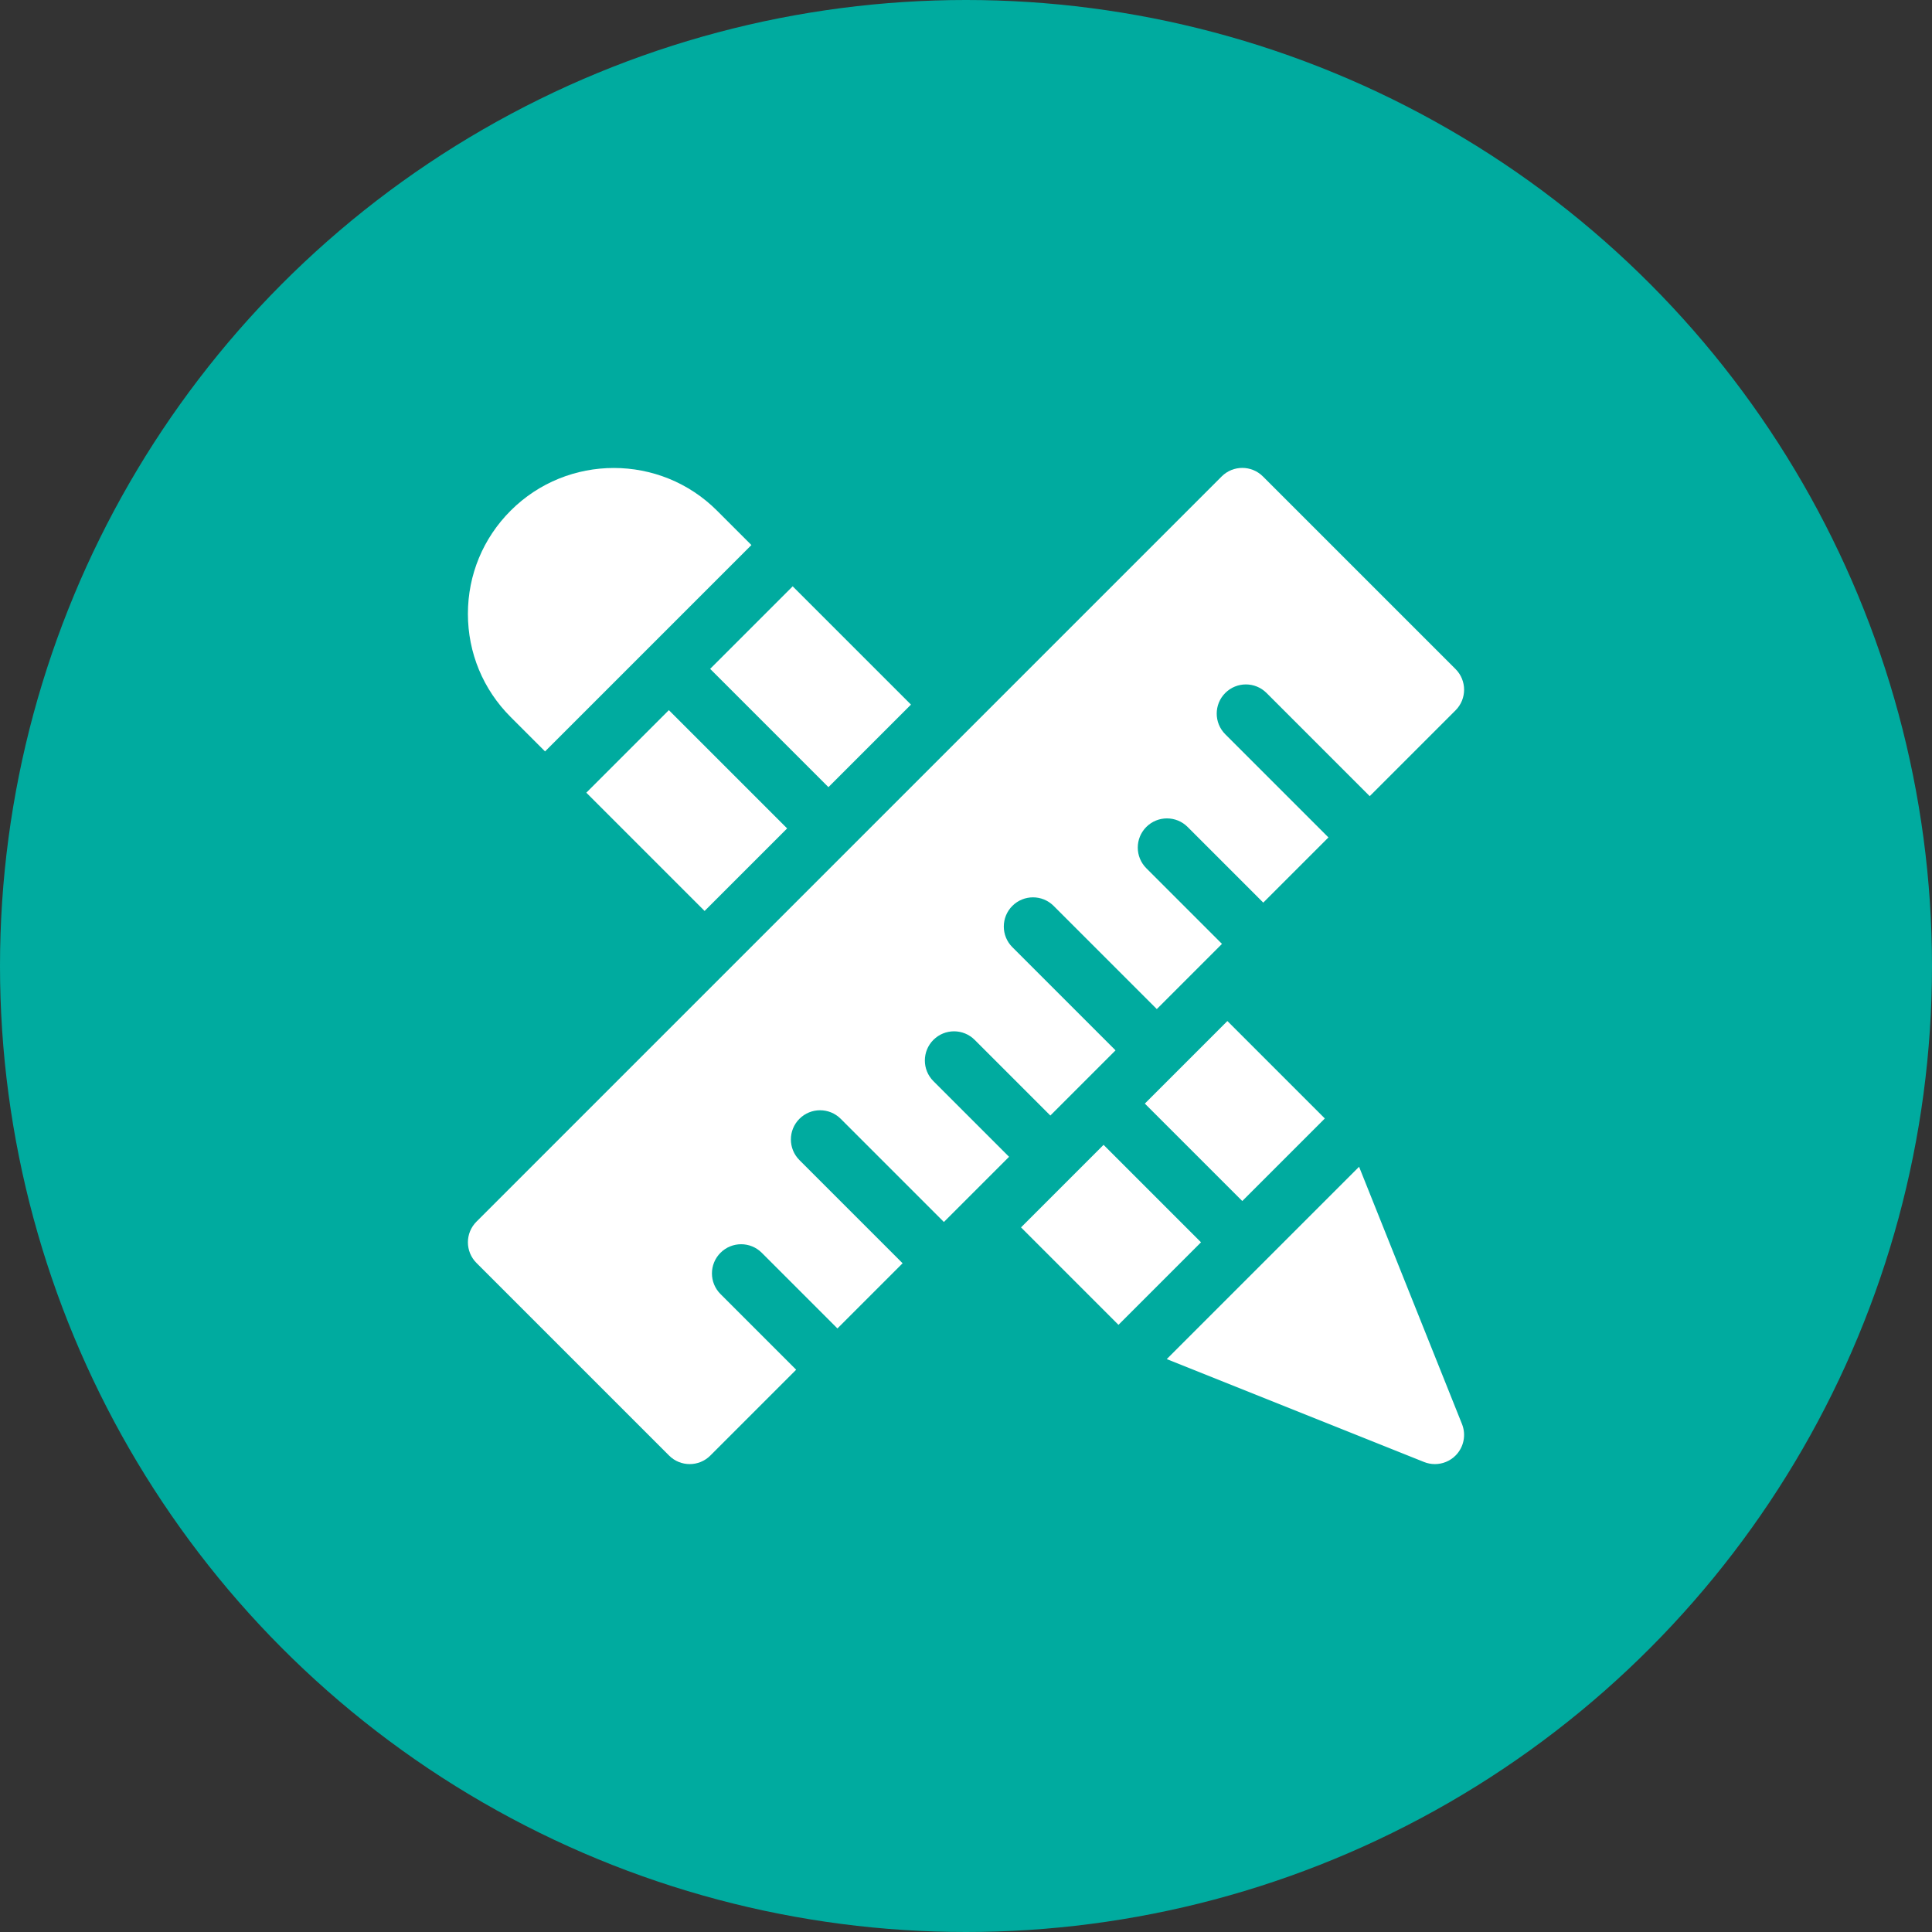
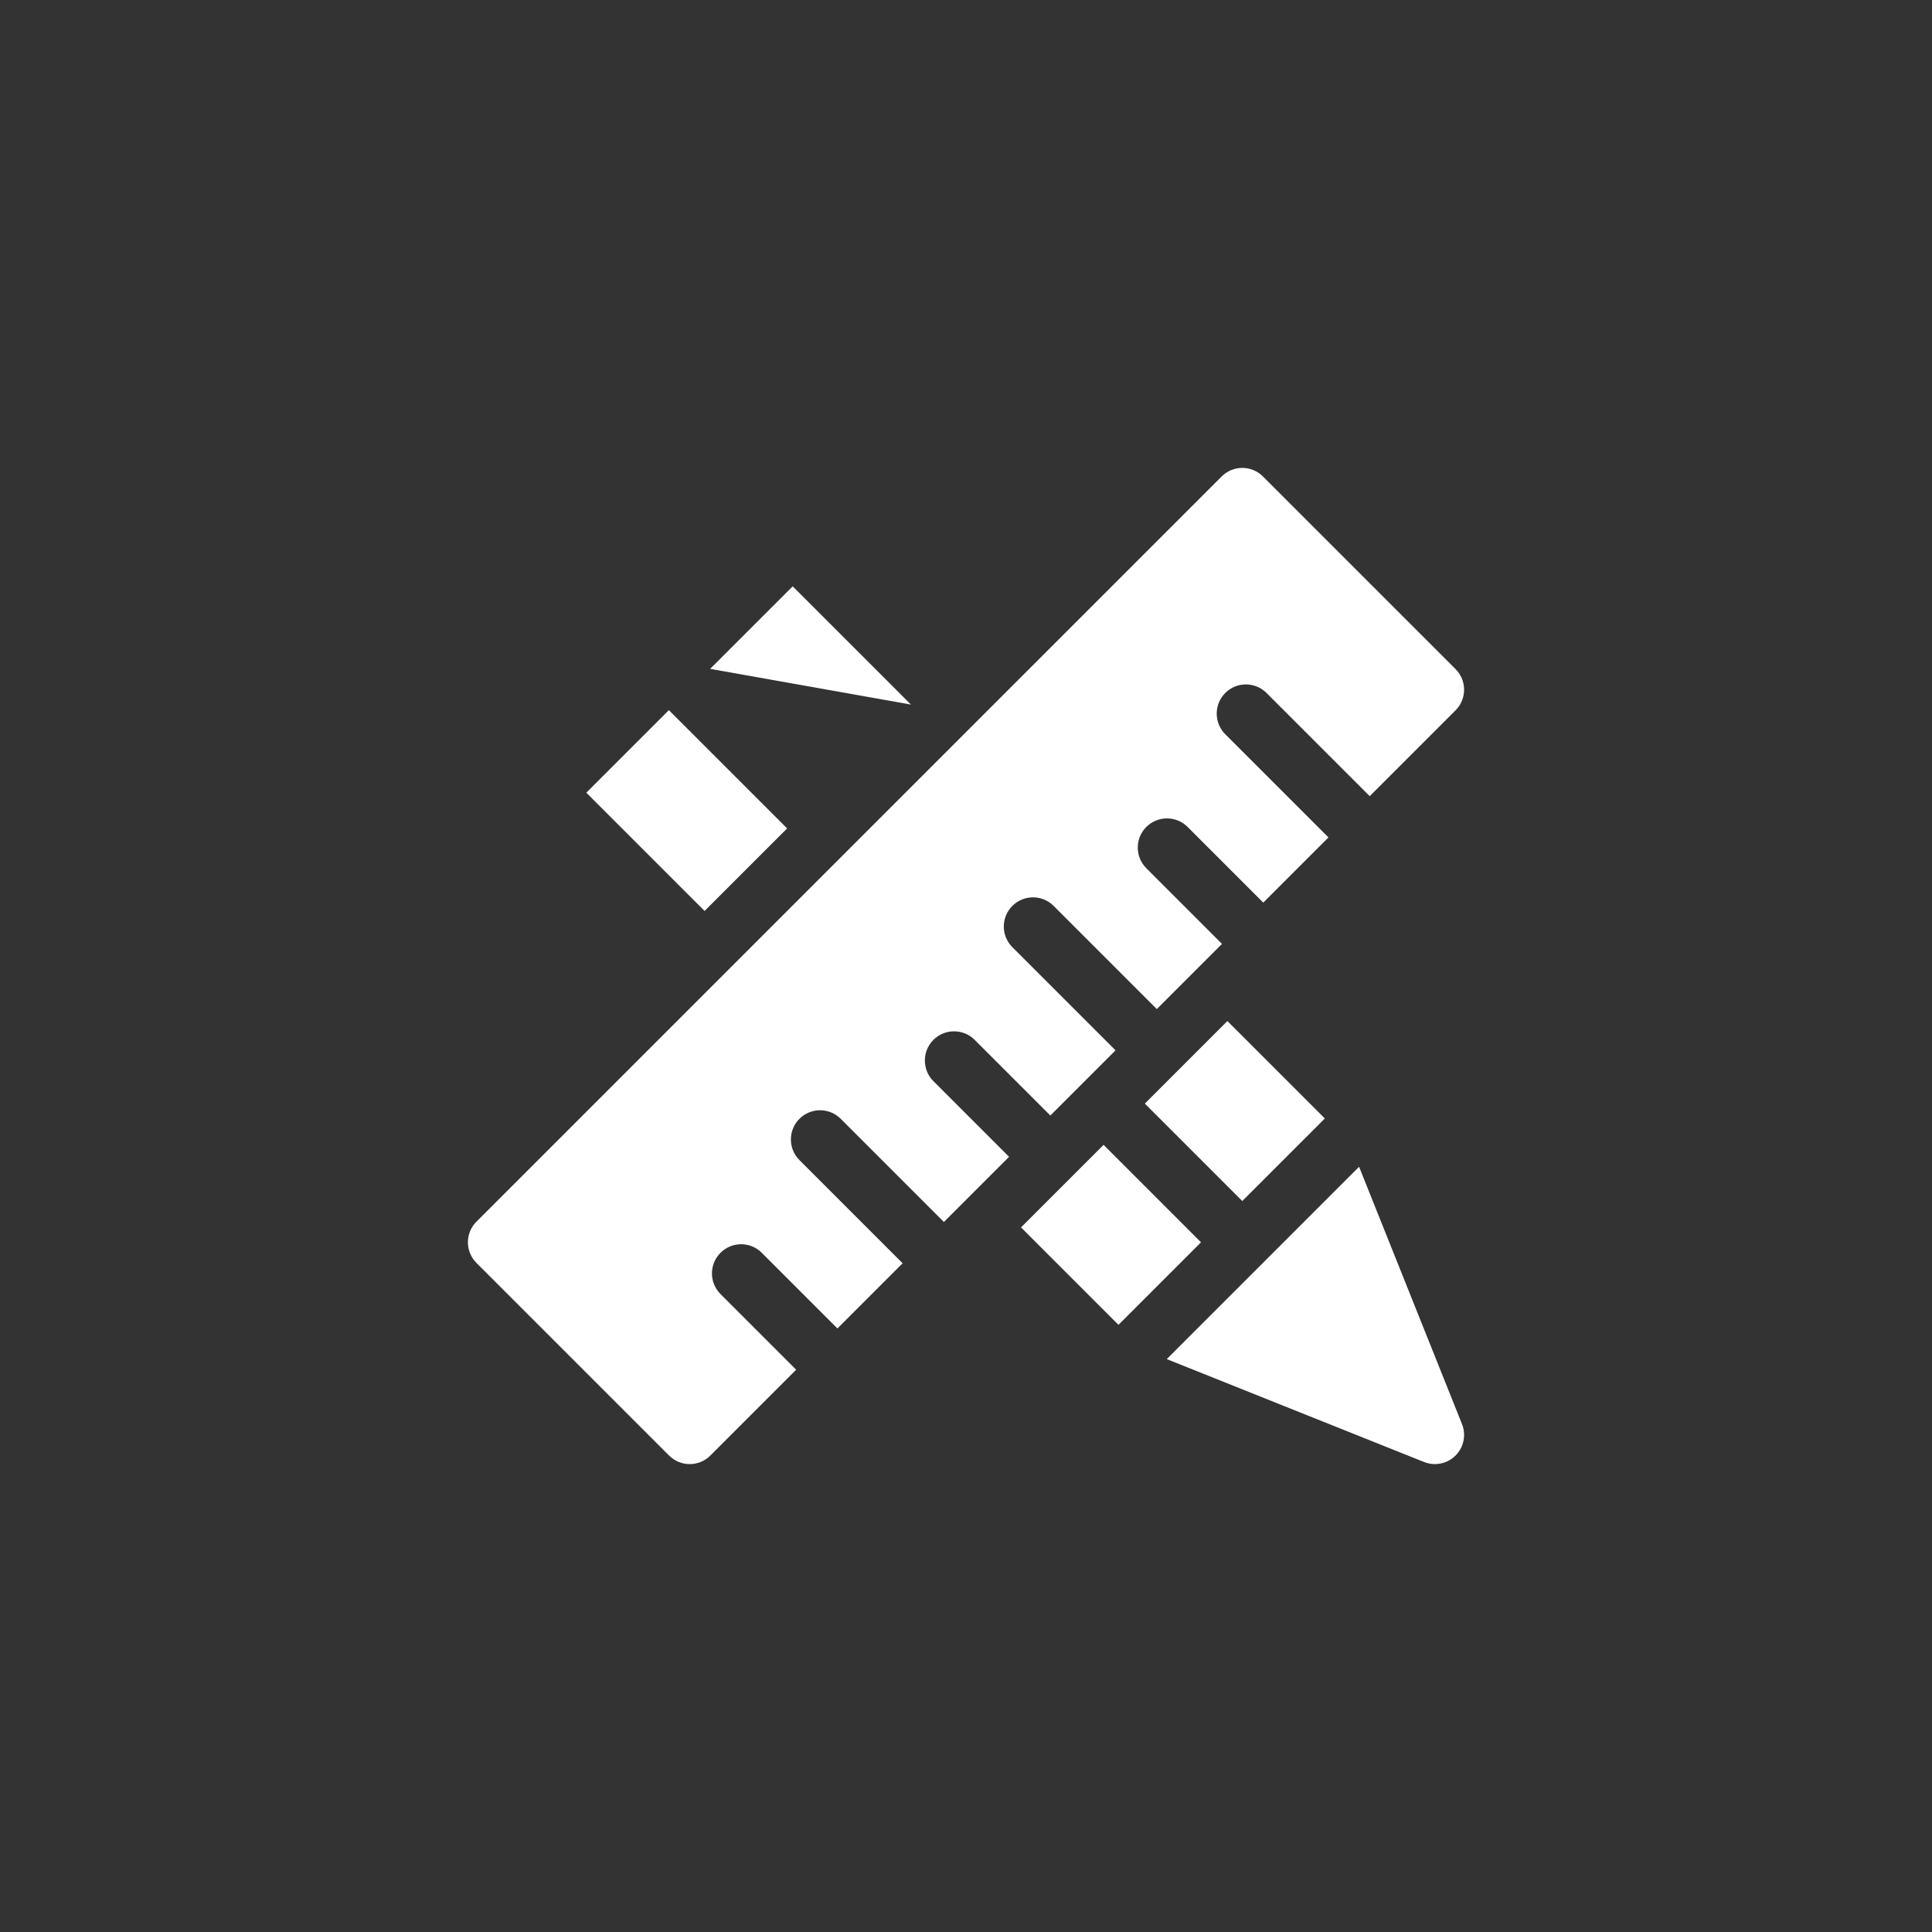
<svg xmlns="http://www.w3.org/2000/svg" width="512" height="512" viewBox="0 0 512 512" fill="none">
  <rect x="0" y="0" width="512" height="512" fill="#333333" stroke="none" />
-   <circle cx="256" cy="256" r="256" fill="#00AB9F" />
  <g clip-path="url(#clip0_130_60)">
-     <path d="M144.442 199.133L199.132 144.442L190.016 135.326C174.938 120.248 150.404 120.248 135.328 135.328C128.022 142.631 124 152.342 124 162.672C124 173.001 128.022 182.713 135.328 190.016L144.442 199.133Z" fill="white" />
    <path d="M155.379 210.069L177.255 188.193L208.601 219.54L186.725 241.416L155.379 210.069Z" fill="white" />
-     <path d="M188.195 177.257L210.071 155.381L241.418 186.725L219.542 208.601L188.195 177.257Z" fill="white" />
+     <path d="M188.195 177.257L210.071 155.381L241.418 186.725L188.195 177.257Z" fill="white" />
    <path d="M312.812 356.566C312.812 356.568 312.812 356.568 312.81 356.568L309.207 360.173L377.393 387.447C378.323 387.819 379.296 388.001 380.263 388.001C382.277 388.001 384.255 387.213 385.733 385.735C387.921 383.547 388.593 380.266 387.445 377.392L360.171 309.207L312.812 356.566Z" fill="white" />
    <path d="M270.582 325.273L292.458 303.397L318.279 329.221L296.404 351.097L270.582 325.273Z" fill="white" />
    <path d="M303.395 292.463L325.27 270.585L351.094 296.409L329.218 318.284L303.395 292.463Z" fill="white" />
    <path d="M190.939 332.001C187.917 335.02 187.917 339.918 190.939 342.938L210.992 362.991L188.248 385.735C185.229 388.756 180.33 388.756 177.311 385.735L126.266 334.69C123.245 331.67 123.245 326.772 126.266 323.753L323.753 126.266C326.772 123.245 331.67 123.245 334.69 126.266L385.735 177.309C387.245 178.82 388.001 180.799 388.001 182.779C388.001 184.757 387.245 186.737 385.735 188.248L362.991 210.992L335.646 183.645C332.625 180.624 327.729 180.624 324.707 183.645C321.688 186.667 321.688 191.563 324.707 194.584L352.052 221.929L334.778 239.204L314.725 219.149C311.706 216.13 306.808 216.13 303.786 219.149C300.767 222.17 300.767 227.067 303.786 230.088L323.839 250.141L306.566 267.417L279.222 240.07C276.2 237.051 271.304 237.051 268.283 240.07C265.263 243.091 265.263 247.988 268.283 251.009L295.627 278.353L278.353 295.629L258.3 275.576C255.279 272.555 250.383 272.555 247.362 275.576C244.342 278.595 244.342 283.492 247.362 286.513L267.415 306.566L250.141 323.841L222.797 296.495C219.776 293.476 214.879 293.476 211.858 296.495C208.839 299.516 208.839 304.413 211.858 307.434L239.202 334.778L221.929 352.054L201.876 332.001C198.856 328.979 193.958 328.979 190.939 332.001Z" fill="white" />
  </g>
  <defs>
    <clipPath id="clip0_130_60">
      <rect width="264" height="264" fill="white" transform="translate(124 124)" />
    </clipPath>
  </defs>
</svg>